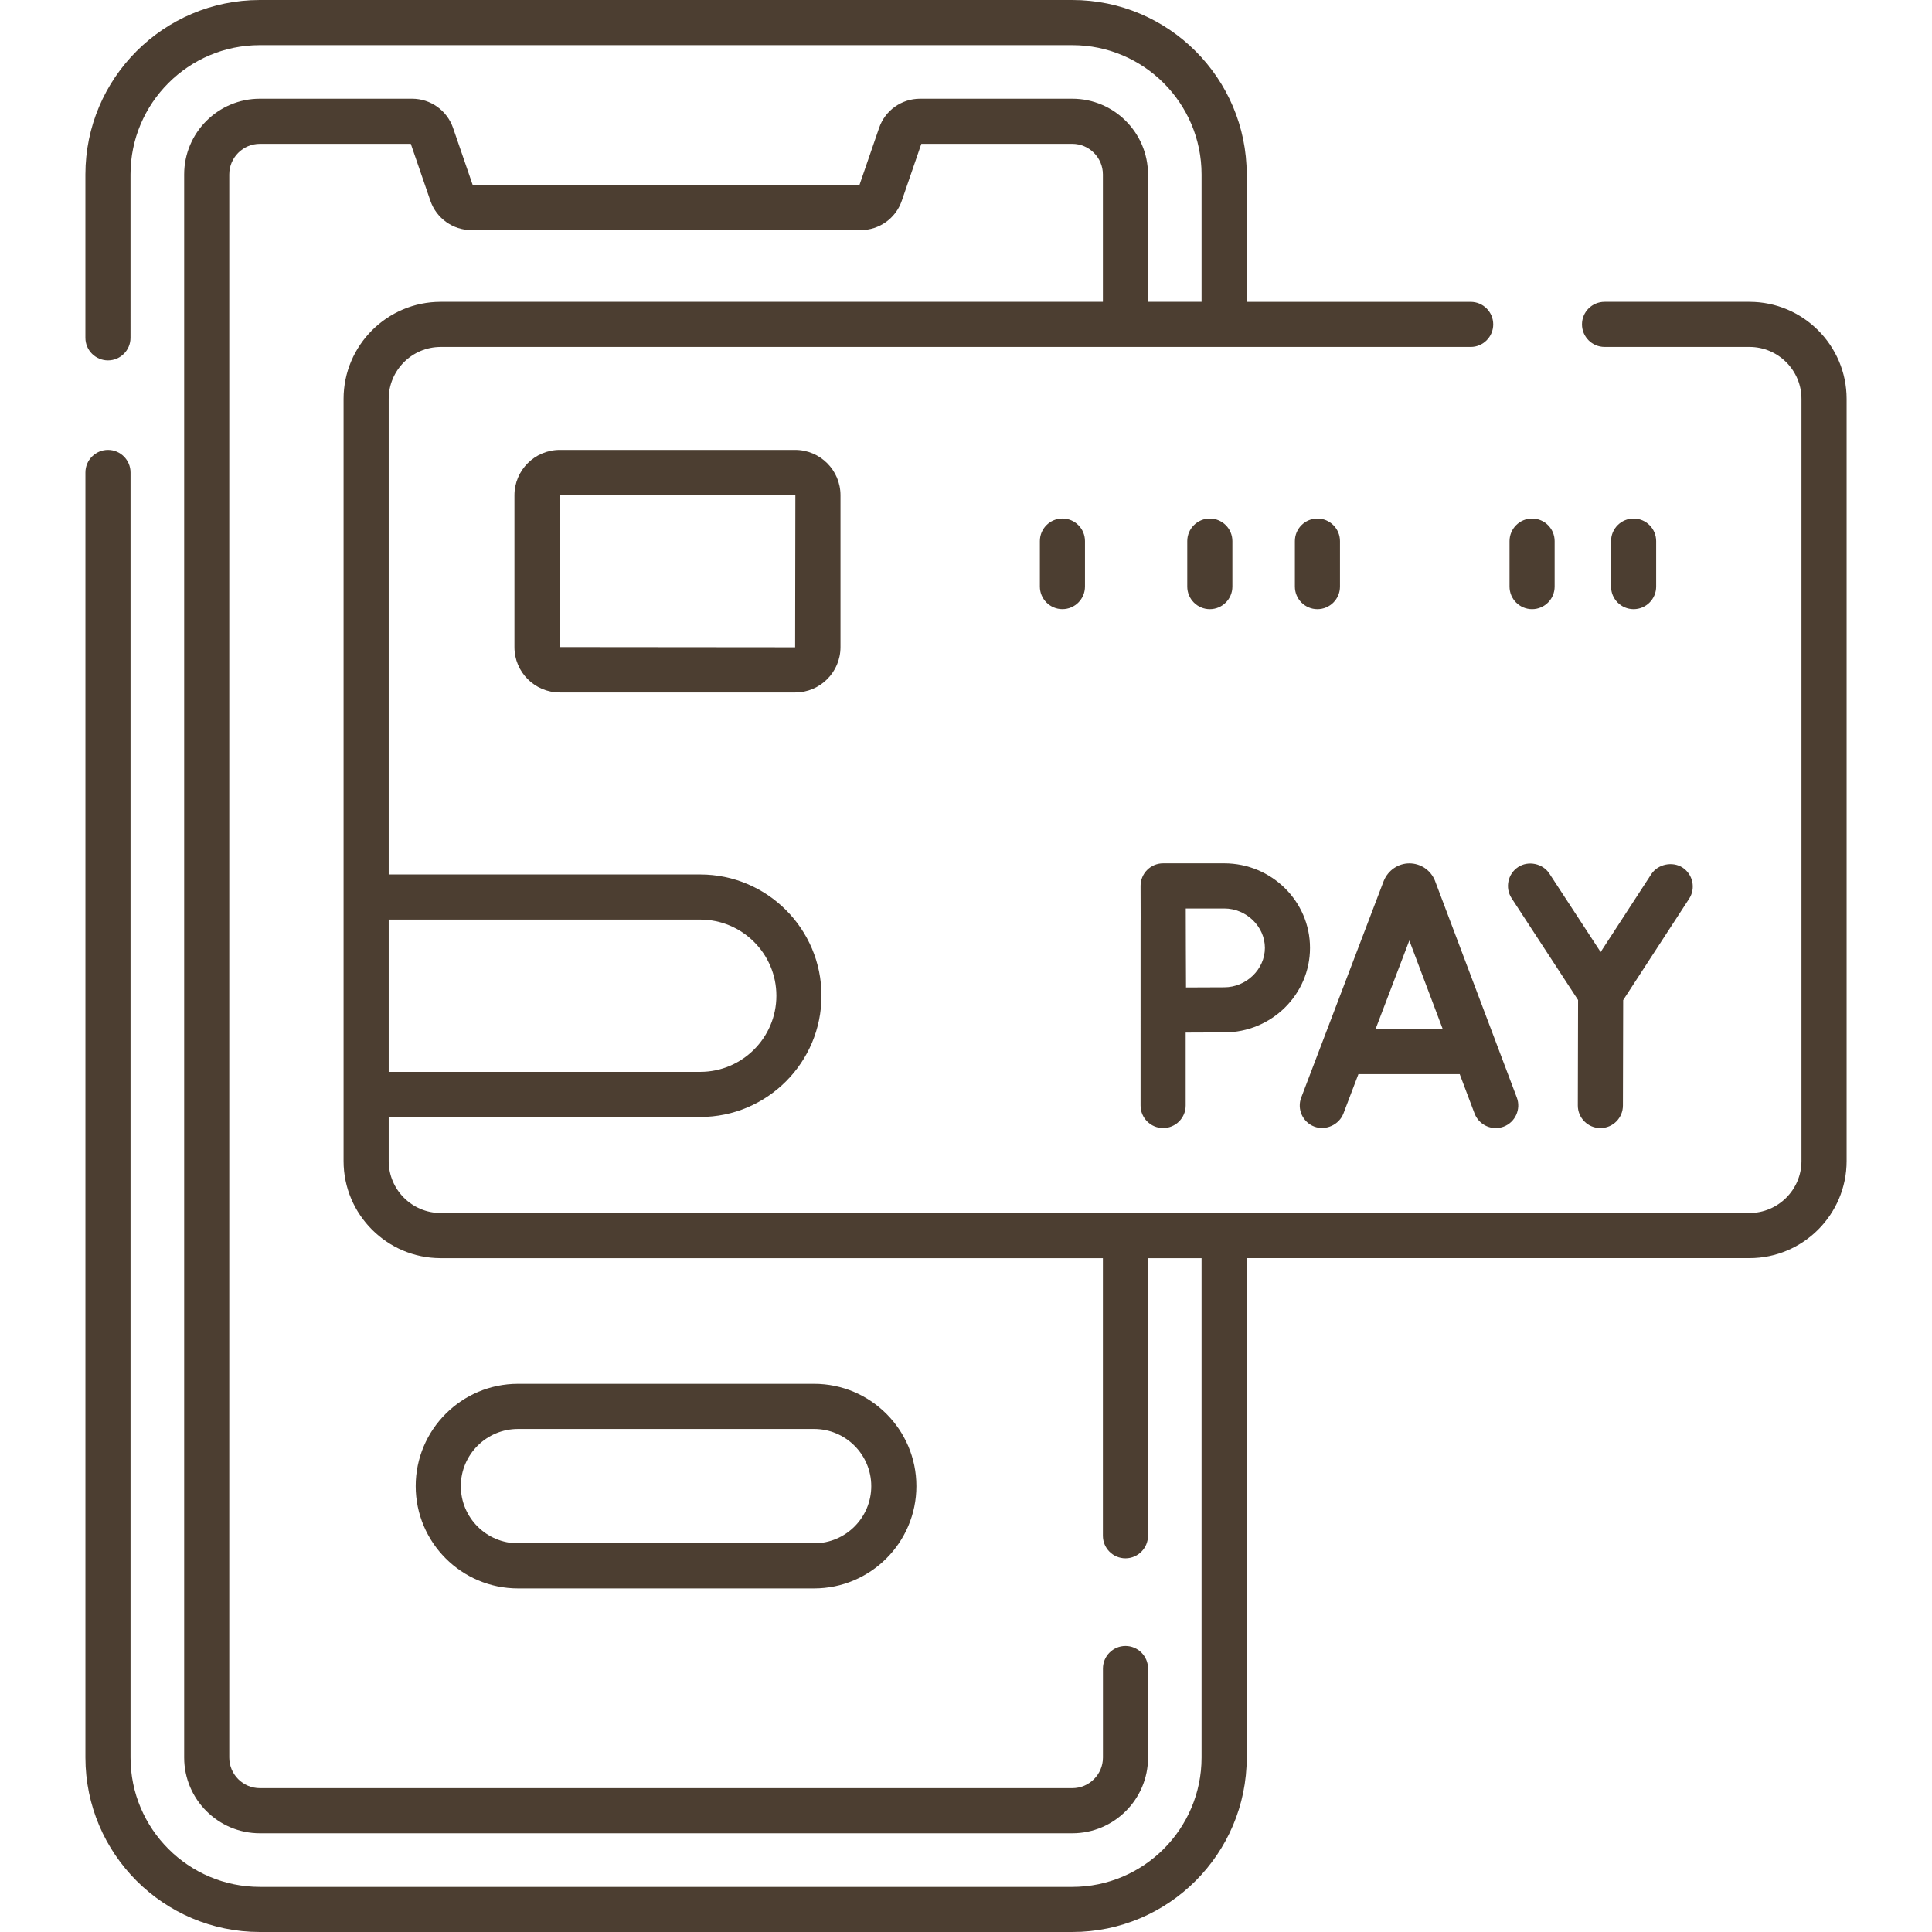
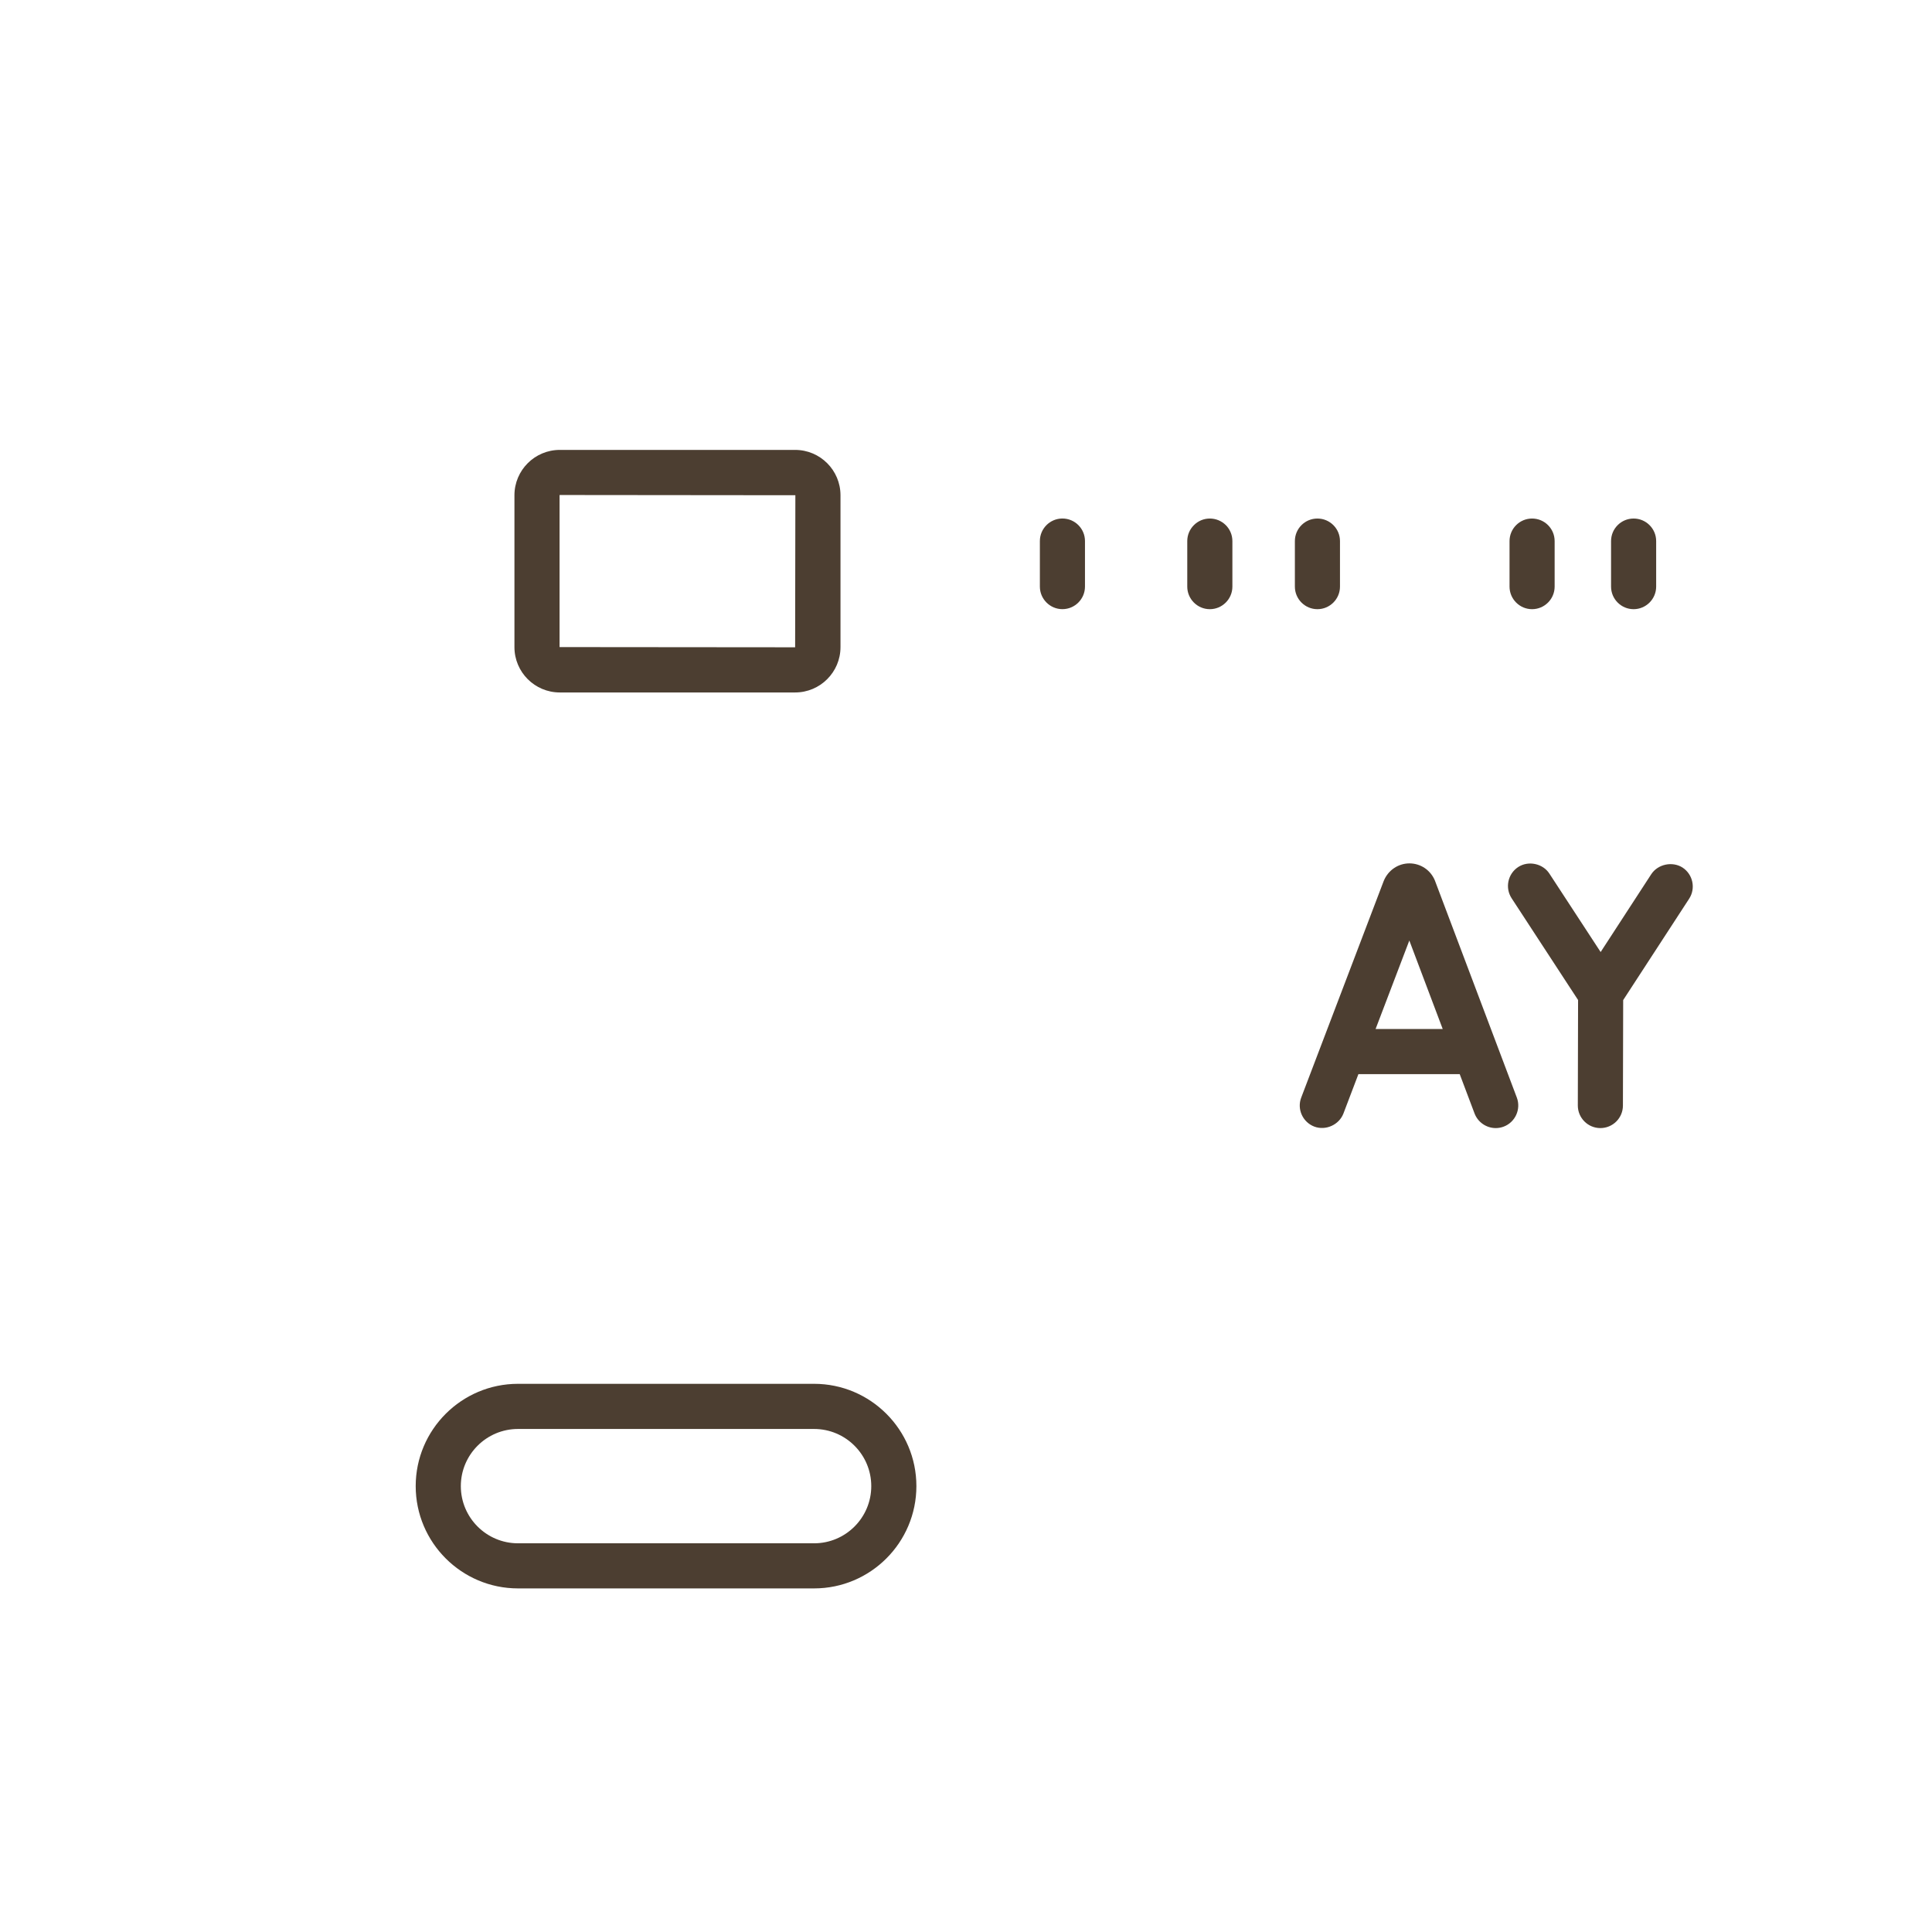
<svg xmlns="http://www.w3.org/2000/svg" version="1.1" id="圖層_1" x="0px" y="0px" width="84px" height="84px" viewBox="0 0 84 84" enable-background="new 0 0 84 84" xml:space="preserve">
  <g>
    <path fill="#4C3E31" d="M22.522,60.166c-2.453,0-4.448,1.995-4.448,4.447c0,2.453,1.995,4.448,4.448,4.448h12.874   c2.452,0,4.447-1.995,4.447-4.448c0-2.452-1.995-4.447-4.447-4.447H22.522z M35.396,67.1H22.522c-1.371,0-2.486-1.115-2.486-2.486   c0-1.37,1.115-2.485,2.486-2.485h12.874c1.371,0,2.485,1.115,2.485,2.485C37.882,65.984,36.768,67.1,35.396,67.1z" />
-     <path fill="#4C3E31" d="M76.063,13.123h-6.3c-0.541,0-0.981,0.439-0.981,0.98s0.44,0.981,0.981,0.981h6.3   c1.247,0,2.262,1.014,2.262,2.259v33.136c0,1.246-1.015,2.26-2.262,2.26H19.159c-1.245,0-2.259-1.014-2.259-2.26v-1.915h13.545   c2.908,0,5.272-2.366,5.272-5.273c0-2.906-2.364-5.271-5.272-5.271H16.9V17.344c0-1.245,1.014-2.259,2.259-2.259h44.783   c0.541,0,0.981-0.44,0.981-0.981s-0.44-0.98-0.981-0.98h-9.737V7.584C54.205,3.401,50.803,0,46.622,0H11.298   C7.116,0,3.713,3.401,3.713,7.584v7.104c0,0.541,0.441,0.981,0.981,0.981c0.541,0,0.98-0.44,0.98-0.981V7.584   c0-3.1,2.522-5.622,5.623-5.622h35.324c3.1,0,5.621,2.522,5.621,5.622v5.539h-2.329V7.584c0-1.815-1.477-3.292-3.292-3.292h-6.62   c-0.805,0-1.521,0.511-1.78,1.271l-0.853,2.479H20.552l-0.854-2.481c-0.261-0.759-0.977-1.269-1.78-1.269h-6.619   c-1.815,0-3.292,1.477-3.292,3.292v68.832c0,1.815,1.477,3.292,3.292,3.292h35.324c1.815,0,3.292-1.477,3.292-3.292v-3.871   c0-0.541-0.441-0.981-0.981-0.981c-0.541,0-0.98,0.44-0.98,0.981v3.871c0,0.733-0.598,1.33-1.33,1.33H11.298   c-0.732,0-1.33-0.597-1.33-1.33V7.584c0-0.733,0.598-1.33,1.33-1.33h6.563l0.854,2.482c0.263,0.758,0.979,1.268,1.78,1.268h16.93   c0.803,0,1.52-0.511,1.781-1.271l0.852-2.479h6.564c0.732,0,1.33,0.597,1.33,1.33v5.539H19.159c-2.327,0-4.221,1.894-4.221,4.221   V39v8.584v2.896c0,2.327,1.894,4.222,4.221,4.222h28.793v12.07c0,0.541,0.439,0.981,0.98,0.981c0.54,0,0.981-0.44,0.981-0.981   v-12.07h2.329v21.715c0,3.1-2.521,5.622-5.621,5.622H11.298c-3.101,0-5.623-2.522-5.623-5.622V20.542   c0-0.541-0.439-0.981-0.98-0.981c-0.54,0-0.981,0.44-0.981,0.981v55.874c0,4.183,3.403,7.584,7.585,7.584h35.324   c4.181,0,7.583-3.401,7.583-7.584V54.701h21.858c2.329,0,4.224-1.895,4.224-4.222V17.344   C80.287,15.017,78.393,13.123,76.063,13.123z M30.445,46.603H16.9v-6.621h13.545c1.825,0,3.311,1.484,3.311,3.31   C33.756,45.117,32.271,46.603,30.445,46.603z" />
    <path fill="#4C3E31" d="M57.145,48.983c0.498,0.186,1.076-0.079,1.265-0.569l0.651-1.712h4.405l0.645,1.709   c0.144,0.381,0.514,0.636,0.921,0.636c0.117,0,0.233-0.021,0.345-0.063c0.504-0.19,0.762-0.758,0.572-1.264l-3.563-9.439   c-0.186-0.452-0.62-0.743-1.109-0.743c-0.489,0.001-0.927,0.3-1.116,0.767l-3.585,9.413C56.382,48.222,56.638,48.79,57.145,48.983z    M59.808,44.74l1.467-3.848l1.452,3.848H59.808z" />
    <path fill="#4C3E31" d="M68.612,43.479l-0.011,4.585c-0.001,0.541,0.438,0.982,0.979,0.983h0.002c0.54,0,0.979-0.438,0.98-0.978   l0.011-4.587l2.866-4.404c0.297-0.452,0.167-1.063-0.285-1.358c-0.44-0.282-1.072-0.15-1.359,0.287l-2.202,3.386l-2.229-3.411   c-0.284-0.439-0.915-0.573-1.356-0.285c-0.453,0.297-0.581,0.906-0.285,1.358L68.612,43.479z" />
-     <path fill="#4C3E31" d="M49.59,48.066c0,0.541,0.439,0.98,0.98,0.98c0.54,0,0.981-0.439,0.981-0.98v-3.172   c0.584-0.004,1.289-0.007,1.677-0.007c2.056,0,3.729-1.648,3.729-3.675c0-2.027-1.673-3.676-3.729-3.676H50.57   c-0.264,0-0.51,0.104-0.693,0.287c-0.185,0.183-0.288,0.438-0.287,0.696l0.004,1.467c0,0.007-0.004,0.012-0.004,0.019V48.066z    M53.229,42.926c-0.344,0-0.941,0.003-1.481,0.006l-0.182,0.001c-0.004-0.601-0.007-1.327-0.007-1.721l-0.004-1.713h1.674   c0.958,0,1.767,0.784,1.767,1.714C54.995,42.142,54.187,42.926,53.229,42.926z" />
    <path fill="#4C3E31" d="M24.339,19.561c-1.088,0-1.972,0.884-1.972,1.972v6.603c0,1.087,0.884,1.971,1.972,1.971h10.232   c1.088,0,1.972-0.884,1.972-1.971v-6.603c0-1.088-0.884-1.972-1.972-1.972H24.339z M24.329,21.532c0-0.005,0.004-0.01,0.01-0.01   l10.242,0.01l-0.01,6.611l-10.242-0.009V21.532z" />
    <path fill="#4C3E31" d="M45.212,23.524v1.98c0,0.54,0.44,0.981,0.98,0.981c0.541,0,0.981-0.441,0.981-0.981v-1.98   c0-0.541-0.44-0.98-0.981-0.98C45.652,22.544,45.212,22.983,45.212,23.524z" />
    <path fill="#4C3E31" d="M66.612,26.486c0.541,0,0.981-0.441,0.981-0.981v-1.98c0-0.541-0.44-0.98-0.981-0.98s-0.98,0.439-0.98,0.98   v1.98C65.632,26.045,66.071,26.486,66.612,26.486z" />
    <path fill="#4C3E31" d="M72.007,25.505v-1.98c0-0.541-0.44-0.98-0.981-0.98s-0.98,0.439-0.98,0.98v1.98   c0,0.54,0.439,0.981,0.98,0.981S72.007,26.045,72.007,25.505z" />
    <path fill="#4C3E31" d="M53.582,25.505v-1.98c0-0.541-0.44-0.98-0.981-0.98c-0.54,0-0.981,0.439-0.981,0.98v1.98   c0,0.54,0.441,0.981,0.981,0.981C53.142,26.486,53.582,26.045,53.582,25.505z" />
    <path fill="#4C3E31" d="M58.26,25.505v-1.98c0-0.541-0.44-0.98-0.981-0.98s-0.98,0.439-0.98,0.98v1.98   c0,0.54,0.439,0.981,0.98,0.981S58.26,26.045,58.26,25.505z" />
  </g>
</svg>